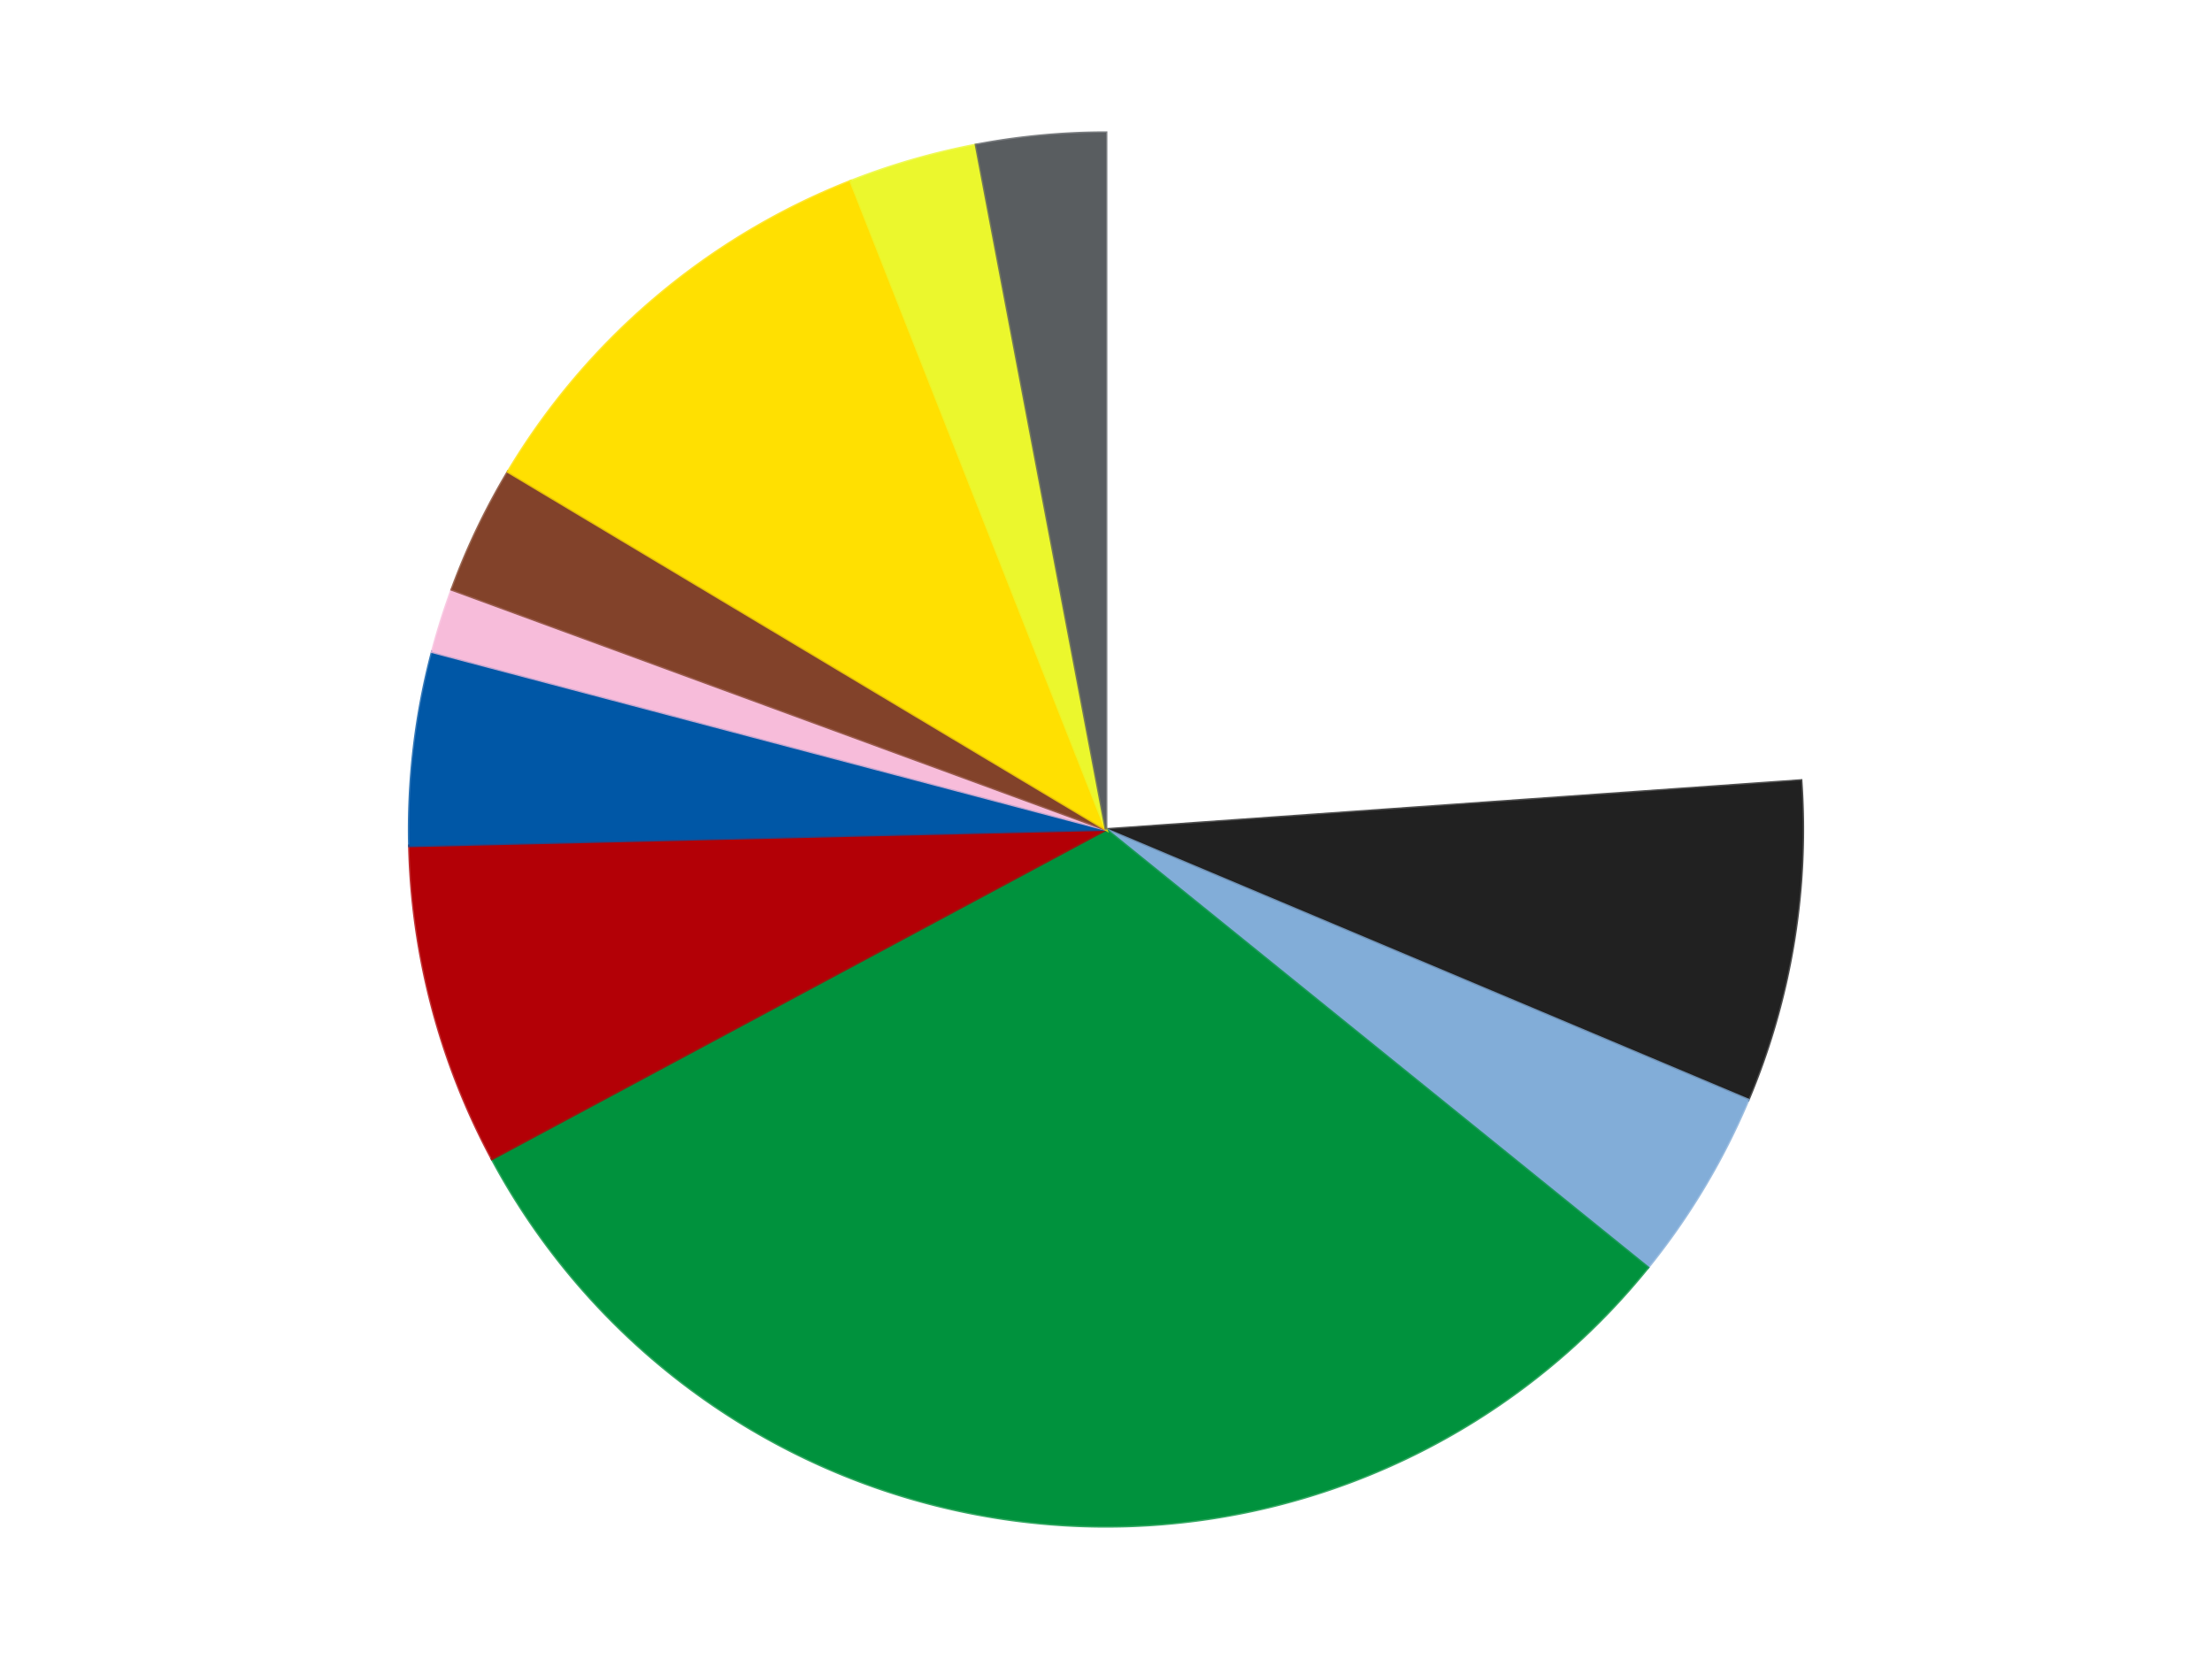
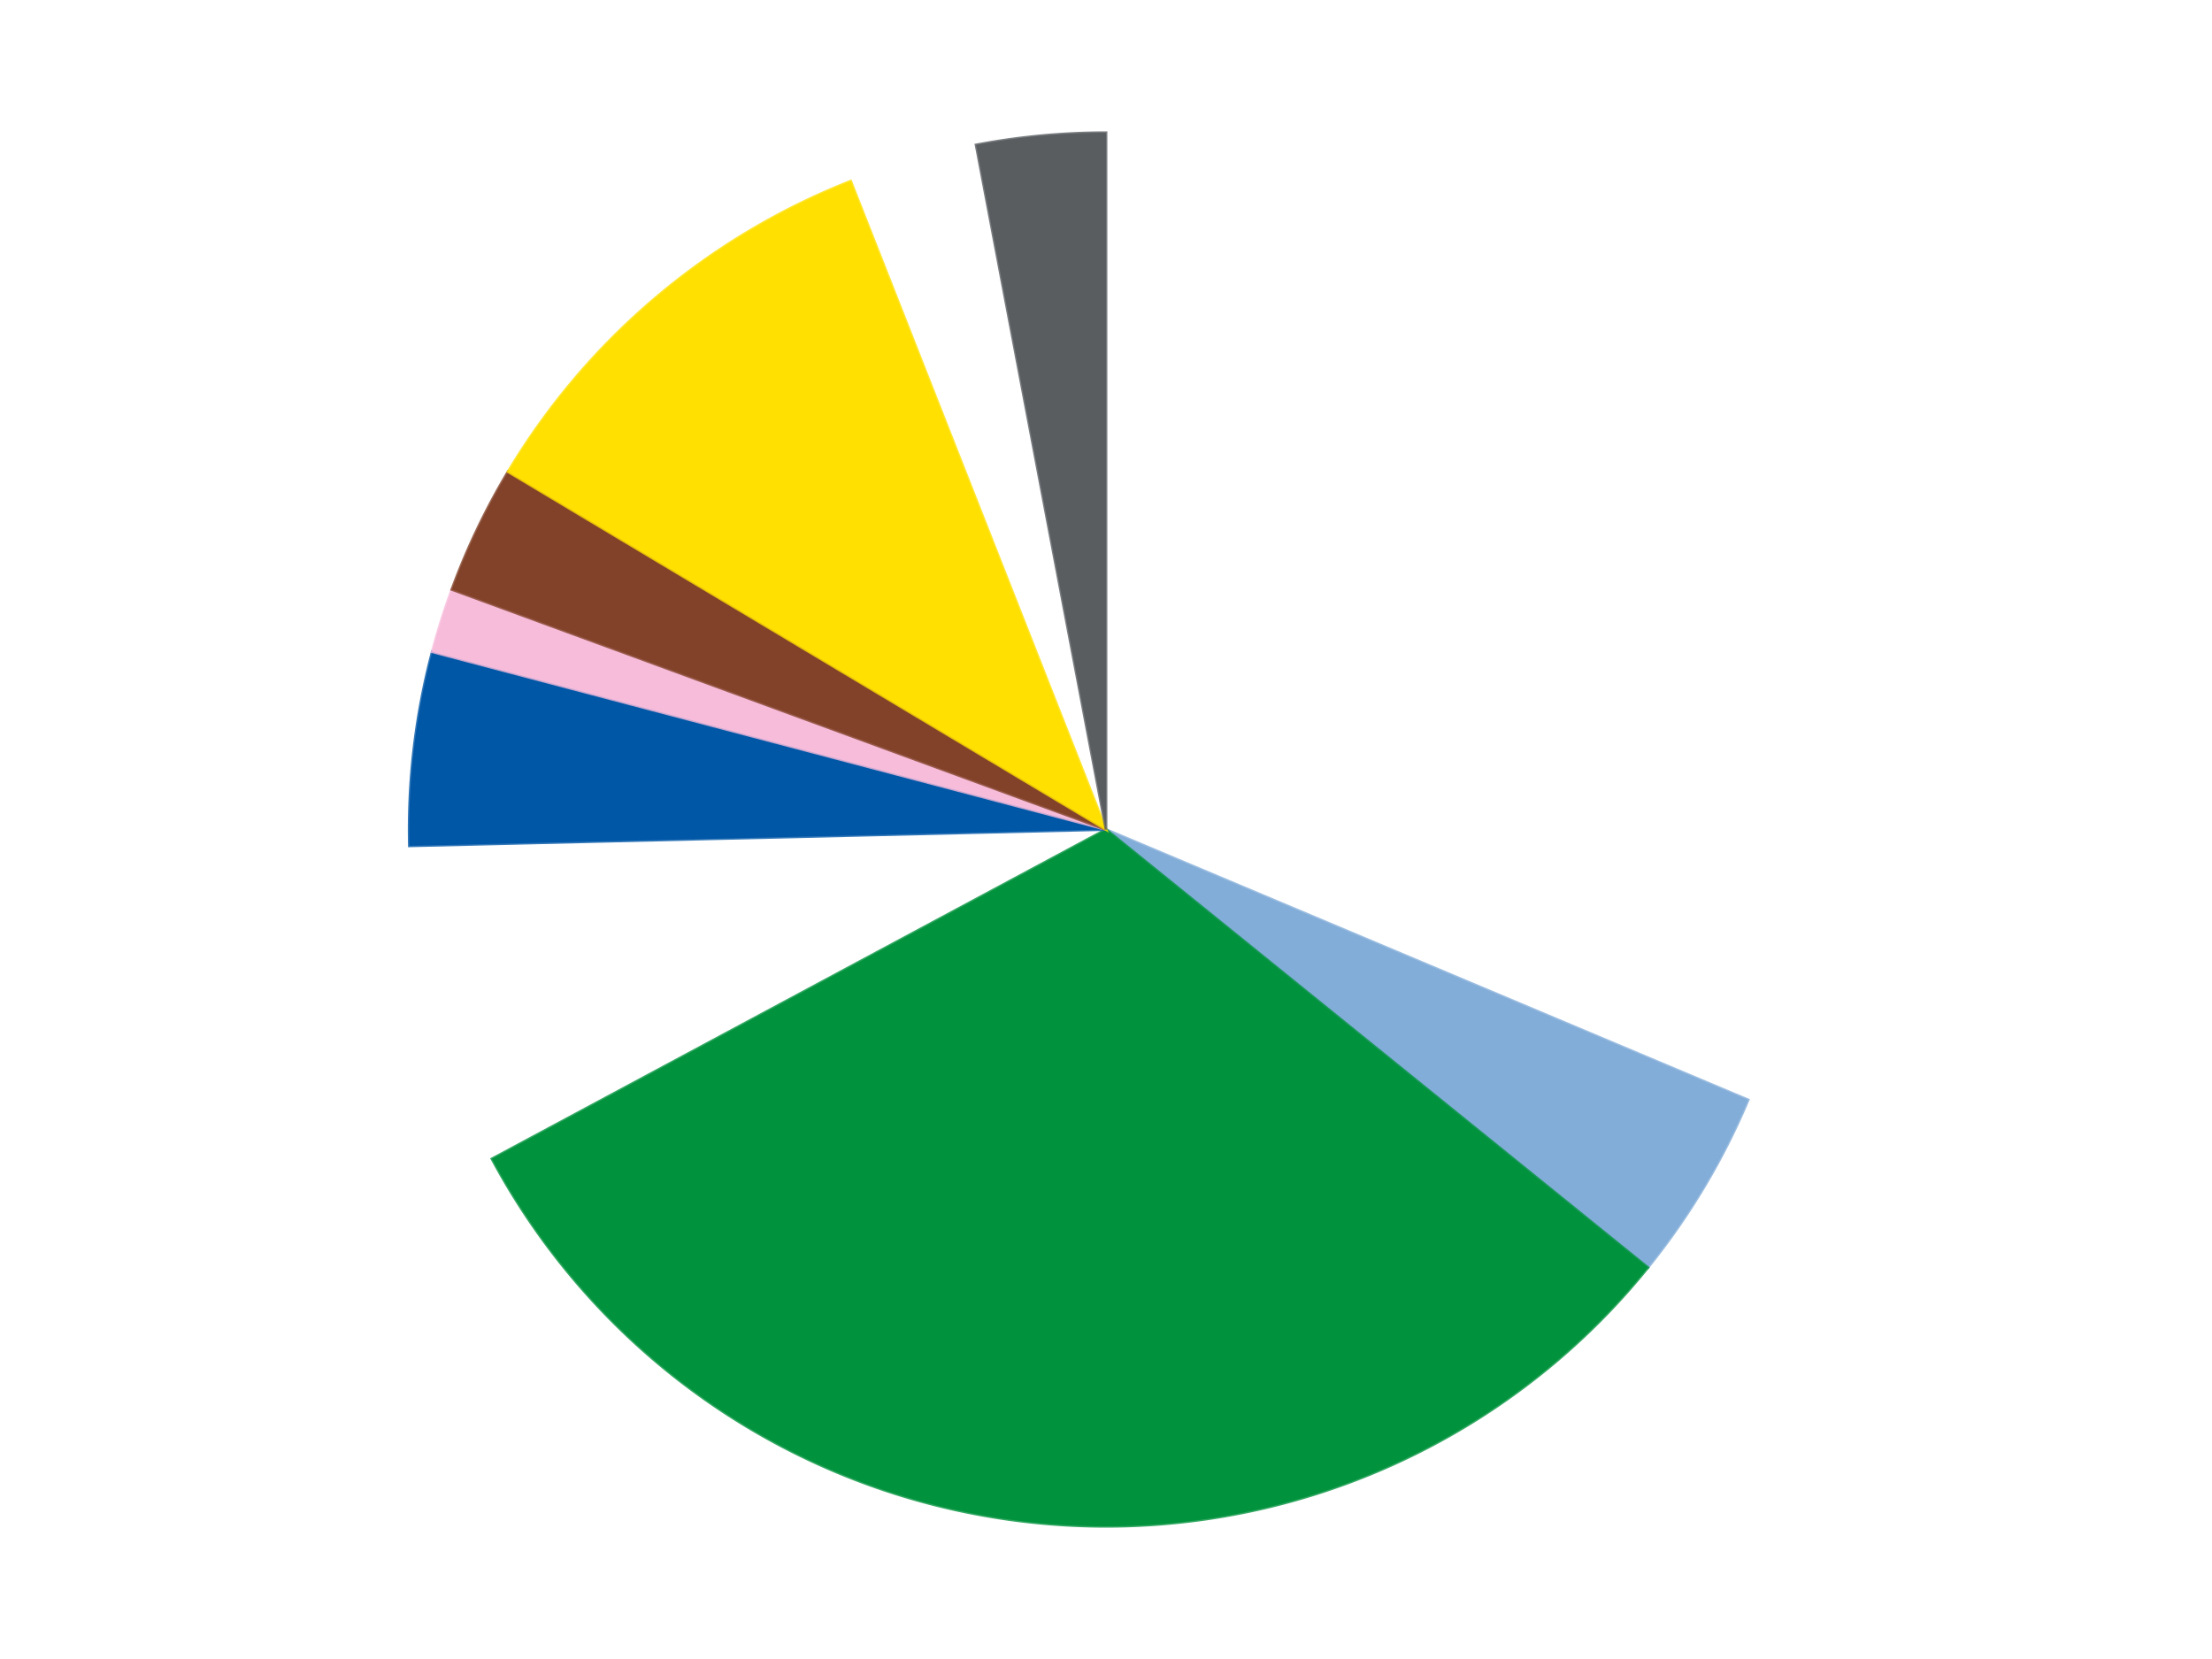
<svg xmlns="http://www.w3.org/2000/svg" xmlns:xlink="http://www.w3.org/1999/xlink" id="chart-09553ae8-a969-4a1b-a080-105226f7d821" class="pygal-chart" viewBox="0 0 800 600">
  <defs>
    <style type="text/css">#chart-09553ae8-a969-4a1b-a080-105226f7d821{-webkit-user-select:none;-webkit-font-smoothing:antialiased;font-family:Consolas,"Liberation Mono",Menlo,Courier,monospace}#chart-09553ae8-a969-4a1b-a080-105226f7d821 .title{font-family:Consolas,"Liberation Mono",Menlo,Courier,monospace;font-size:16px}#chart-09553ae8-a969-4a1b-a080-105226f7d821 .legends .legend text{font-family:Consolas,"Liberation Mono",Menlo,Courier,monospace;font-size:14px}#chart-09553ae8-a969-4a1b-a080-105226f7d821 .axis text{font-family:Consolas,"Liberation Mono",Menlo,Courier,monospace;font-size:10px}#chart-09553ae8-a969-4a1b-a080-105226f7d821 .axis text.major{font-family:Consolas,"Liberation Mono",Menlo,Courier,monospace;font-size:10px}#chart-09553ae8-a969-4a1b-a080-105226f7d821 .text-overlay text.value{font-family:Consolas,"Liberation Mono",Menlo,Courier,monospace;font-size:16px}#chart-09553ae8-a969-4a1b-a080-105226f7d821 .text-overlay text.label{font-family:Consolas,"Liberation Mono",Menlo,Courier,monospace;font-size:10px}#chart-09553ae8-a969-4a1b-a080-105226f7d821 .tooltip{font-family:Consolas,"Liberation Mono",Menlo,Courier,monospace;font-size:14px}#chart-09553ae8-a969-4a1b-a080-105226f7d821 text.no_data{font-family:Consolas,"Liberation Mono",Menlo,Courier,monospace;font-size:64px}
#chart-09553ae8-a969-4a1b-a080-105226f7d821{background-color:transparent}#chart-09553ae8-a969-4a1b-a080-105226f7d821 path,#chart-09553ae8-a969-4a1b-a080-105226f7d821 line,#chart-09553ae8-a969-4a1b-a080-105226f7d821 rect,#chart-09553ae8-a969-4a1b-a080-105226f7d821 circle{-webkit-transition:150ms;-moz-transition:150ms;transition:150ms}#chart-09553ae8-a969-4a1b-a080-105226f7d821 .graph &gt; .background{fill:transparent}#chart-09553ae8-a969-4a1b-a080-105226f7d821 .plot &gt; .background{fill:transparent}#chart-09553ae8-a969-4a1b-a080-105226f7d821 .graph{fill:rgba(0,0,0,.87)}#chart-09553ae8-a969-4a1b-a080-105226f7d821 text.no_data{fill:rgba(0,0,0,1)}#chart-09553ae8-a969-4a1b-a080-105226f7d821 .title{fill:rgba(0,0,0,1)}#chart-09553ae8-a969-4a1b-a080-105226f7d821 .legends .legend text{fill:rgba(0,0,0,.87)}#chart-09553ae8-a969-4a1b-a080-105226f7d821 .legends .legend:hover text{fill:rgba(0,0,0,1)}#chart-09553ae8-a969-4a1b-a080-105226f7d821 .axis .line{stroke:rgba(0,0,0,1)}#chart-09553ae8-a969-4a1b-a080-105226f7d821 .axis .guide.line{stroke:rgba(0,0,0,.54)}#chart-09553ae8-a969-4a1b-a080-105226f7d821 .axis .major.line{stroke:rgba(0,0,0,.87)}#chart-09553ae8-a969-4a1b-a080-105226f7d821 .axis text.major{fill:rgba(0,0,0,1)}#chart-09553ae8-a969-4a1b-a080-105226f7d821 .axis.y .guides:hover .guide.line,#chart-09553ae8-a969-4a1b-a080-105226f7d821 .line-graph .axis.x .guides:hover .guide.line,#chart-09553ae8-a969-4a1b-a080-105226f7d821 .stackedline-graph .axis.x .guides:hover .guide.line,#chart-09553ae8-a969-4a1b-a080-105226f7d821 .xy-graph .axis.x .guides:hover .guide.line{stroke:rgba(0,0,0,1)}#chart-09553ae8-a969-4a1b-a080-105226f7d821 .axis .guides:hover text{fill:rgba(0,0,0,1)}#chart-09553ae8-a969-4a1b-a080-105226f7d821 .reactive{fill-opacity:1.0;stroke-opacity:.8;stroke-width:1}#chart-09553ae8-a969-4a1b-a080-105226f7d821 .ci{stroke:rgba(0,0,0,.87)}#chart-09553ae8-a969-4a1b-a080-105226f7d821 .reactive.active,#chart-09553ae8-a969-4a1b-a080-105226f7d821 .active .reactive{fill-opacity:0.6;stroke-opacity:.9;stroke-width:4}#chart-09553ae8-a969-4a1b-a080-105226f7d821 .ci .reactive.active{stroke-width:1.5}#chart-09553ae8-a969-4a1b-a080-105226f7d821 .series text{fill:rgba(0,0,0,1)}#chart-09553ae8-a969-4a1b-a080-105226f7d821 .tooltip rect{fill:transparent;stroke:rgba(0,0,0,1);-webkit-transition:opacity 150ms;-moz-transition:opacity 150ms;transition:opacity 150ms}#chart-09553ae8-a969-4a1b-a080-105226f7d821 .tooltip .label{fill:rgba(0,0,0,.87)}#chart-09553ae8-a969-4a1b-a080-105226f7d821 .tooltip .label{fill:rgba(0,0,0,.87)}#chart-09553ae8-a969-4a1b-a080-105226f7d821 .tooltip .legend{font-size:.8em;fill:rgba(0,0,0,.54)}#chart-09553ae8-a969-4a1b-a080-105226f7d821 .tooltip .x_label{font-size:.6em;fill:rgba(0,0,0,1)}#chart-09553ae8-a969-4a1b-a080-105226f7d821 .tooltip .xlink{font-size:.5em;text-decoration:underline}#chart-09553ae8-a969-4a1b-a080-105226f7d821 .tooltip .value{font-size:1.5em}#chart-09553ae8-a969-4a1b-a080-105226f7d821 .bound{font-size:.5em}#chart-09553ae8-a969-4a1b-a080-105226f7d821 .max-value{font-size:.75em;fill:rgba(0,0,0,.54)}#chart-09553ae8-a969-4a1b-a080-105226f7d821 .map-element{fill:transparent;stroke:rgba(0,0,0,.54) !important}#chart-09553ae8-a969-4a1b-a080-105226f7d821 .map-element .reactive{fill-opacity:inherit;stroke-opacity:inherit}#chart-09553ae8-a969-4a1b-a080-105226f7d821 .color-0,#chart-09553ae8-a969-4a1b-a080-105226f7d821 .color-0 a:visited{stroke:#F44336;fill:#F44336}#chart-09553ae8-a969-4a1b-a080-105226f7d821 .color-1,#chart-09553ae8-a969-4a1b-a080-105226f7d821 .color-1 a:visited{stroke:#3F51B5;fill:#3F51B5}#chart-09553ae8-a969-4a1b-a080-105226f7d821 .color-2,#chart-09553ae8-a969-4a1b-a080-105226f7d821 .color-2 a:visited{stroke:#009688;fill:#009688}#chart-09553ae8-a969-4a1b-a080-105226f7d821 .color-3,#chart-09553ae8-a969-4a1b-a080-105226f7d821 .color-3 a:visited{stroke:#FFC107;fill:#FFC107}#chart-09553ae8-a969-4a1b-a080-105226f7d821 .color-4,#chart-09553ae8-a969-4a1b-a080-105226f7d821 .color-4 a:visited{stroke:#FF5722;fill:#FF5722}#chart-09553ae8-a969-4a1b-a080-105226f7d821 .color-5,#chart-09553ae8-a969-4a1b-a080-105226f7d821 .color-5 a:visited{stroke:#9C27B0;fill:#9C27B0}#chart-09553ae8-a969-4a1b-a080-105226f7d821 .color-6,#chart-09553ae8-a969-4a1b-a080-105226f7d821 .color-6 a:visited{stroke:#03A9F4;fill:#03A9F4}#chart-09553ae8-a969-4a1b-a080-105226f7d821 .color-7,#chart-09553ae8-a969-4a1b-a080-105226f7d821 .color-7 a:visited{stroke:#8BC34A;fill:#8BC34A}#chart-09553ae8-a969-4a1b-a080-105226f7d821 .color-8,#chart-09553ae8-a969-4a1b-a080-105226f7d821 .color-8 a:visited{stroke:#FF9800;fill:#FF9800}#chart-09553ae8-a969-4a1b-a080-105226f7d821 .color-9,#chart-09553ae8-a969-4a1b-a080-105226f7d821 .color-9 a:visited{stroke:#E91E63;fill:#E91E63}#chart-09553ae8-a969-4a1b-a080-105226f7d821 .color-10,#chart-09553ae8-a969-4a1b-a080-105226f7d821 .color-10 a:visited{stroke:#2196F3;fill:#2196F3}#chart-09553ae8-a969-4a1b-a080-105226f7d821 .text-overlay .color-0 text{fill:black}#chart-09553ae8-a969-4a1b-a080-105226f7d821 .text-overlay .color-1 text{fill:black}#chart-09553ae8-a969-4a1b-a080-105226f7d821 .text-overlay .color-2 text{fill:black}#chart-09553ae8-a969-4a1b-a080-105226f7d821 .text-overlay .color-3 text{fill:black}#chart-09553ae8-a969-4a1b-a080-105226f7d821 .text-overlay .color-4 text{fill:black}#chart-09553ae8-a969-4a1b-a080-105226f7d821 .text-overlay .color-5 text{fill:black}#chart-09553ae8-a969-4a1b-a080-105226f7d821 .text-overlay .color-6 text{fill:black}#chart-09553ae8-a969-4a1b-a080-105226f7d821 .text-overlay .color-7 text{fill:black}#chart-09553ae8-a969-4a1b-a080-105226f7d821 .text-overlay .color-8 text{fill:black}#chart-09553ae8-a969-4a1b-a080-105226f7d821 .text-overlay .color-9 text{fill:black}#chart-09553ae8-a969-4a1b-a080-105226f7d821 .text-overlay .color-10 text{fill:black}
#chart-09553ae8-a969-4a1b-a080-105226f7d821 text.no_data{text-anchor:middle}#chart-09553ae8-a969-4a1b-a080-105226f7d821 .guide.line{fill:none}#chart-09553ae8-a969-4a1b-a080-105226f7d821 .centered{text-anchor:middle}#chart-09553ae8-a969-4a1b-a080-105226f7d821 .title{text-anchor:middle}#chart-09553ae8-a969-4a1b-a080-105226f7d821 .legends .legend text{fill-opacity:1}#chart-09553ae8-a969-4a1b-a080-105226f7d821 .axis.x text{text-anchor:middle}#chart-09553ae8-a969-4a1b-a080-105226f7d821 .axis.x:not(.web) text[transform]{text-anchor:start}#chart-09553ae8-a969-4a1b-a080-105226f7d821 .axis.x:not(.web) text[transform].backwards{text-anchor:end}#chart-09553ae8-a969-4a1b-a080-105226f7d821 .axis.y text{text-anchor:end}#chart-09553ae8-a969-4a1b-a080-105226f7d821 .axis.y text[transform].backwards{text-anchor:start}#chart-09553ae8-a969-4a1b-a080-105226f7d821 .axis.y2 text{text-anchor:start}#chart-09553ae8-a969-4a1b-a080-105226f7d821 .axis.y2 text[transform].backwards{text-anchor:end}#chart-09553ae8-a969-4a1b-a080-105226f7d821 .axis .guide.line{stroke-dasharray:4,4;stroke:black}#chart-09553ae8-a969-4a1b-a080-105226f7d821 .axis .major.guide.line{stroke-dasharray:6,6;stroke:black}#chart-09553ae8-a969-4a1b-a080-105226f7d821 .horizontal .axis.y .guide.line,#chart-09553ae8-a969-4a1b-a080-105226f7d821 .horizontal .axis.y2 .guide.line,#chart-09553ae8-a969-4a1b-a080-105226f7d821 .vertical .axis.x .guide.line{opacity:0}#chart-09553ae8-a969-4a1b-a080-105226f7d821 .horizontal .axis.always_show .guide.line,#chart-09553ae8-a969-4a1b-a080-105226f7d821 .vertical .axis.always_show .guide.line{opacity:1 !important}#chart-09553ae8-a969-4a1b-a080-105226f7d821 .axis.y .guides:hover .guide.line,#chart-09553ae8-a969-4a1b-a080-105226f7d821 .axis.y2 .guides:hover .guide.line,#chart-09553ae8-a969-4a1b-a080-105226f7d821 .axis.x .guides:hover .guide.line{opacity:1}#chart-09553ae8-a969-4a1b-a080-105226f7d821 .axis .guides:hover text{opacity:1}#chart-09553ae8-a969-4a1b-a080-105226f7d821 .nofill{fill:none}#chart-09553ae8-a969-4a1b-a080-105226f7d821 .subtle-fill{fill-opacity:.2}#chart-09553ae8-a969-4a1b-a080-105226f7d821 .dot{stroke-width:1px;fill-opacity:1;stroke-opacity:1}#chart-09553ae8-a969-4a1b-a080-105226f7d821 .dot.active{stroke-width:5px}#chart-09553ae8-a969-4a1b-a080-105226f7d821 .dot.negative{fill:transparent}#chart-09553ae8-a969-4a1b-a080-105226f7d821 text,#chart-09553ae8-a969-4a1b-a080-105226f7d821 tspan{stroke:none !important}#chart-09553ae8-a969-4a1b-a080-105226f7d821 .series text.active{opacity:1}#chart-09553ae8-a969-4a1b-a080-105226f7d821 .tooltip rect{fill-opacity:.95;stroke-width:.5}#chart-09553ae8-a969-4a1b-a080-105226f7d821 .tooltip text{fill-opacity:1}#chart-09553ae8-a969-4a1b-a080-105226f7d821 .showable{visibility:hidden}#chart-09553ae8-a969-4a1b-a080-105226f7d821 .showable.shown{visibility:visible}#chart-09553ae8-a969-4a1b-a080-105226f7d821 .gauge-background{fill:rgba(229,229,229,1);stroke:none}#chart-09553ae8-a969-4a1b-a080-105226f7d821 .bg-lines{stroke:transparent;stroke-width:2px}</style>
    <script type="text/javascript">window.pygal = window.pygal || {};window.pygal.config = window.pygal.config || {};window.pygal.config['09553ae8-a969-4a1b-a080-105226f7d821'] = {"allow_interruptions": false, "box_mode": "extremes", "classes": ["pygal-chart"], "css": ["file://style.css", "file://graph.css"], "defs": [], "disable_xml_declaration": false, "dots_size": 2.5, "dynamic_print_values": false, "explicit_size": false, "fill": false, "force_uri_protocol": "https", "formatter": null, "half_pie": false, "height": 600, "include_x_axis": false, "inner_radius": 0, "interpolate": null, "interpolation_parameters": {}, "interpolation_precision": 250, "inverse_y_axis": false, "js": ["//kozea.github.io/pygal.js/2.0.x/pygal-tooltips.min.js"], "legend_at_bottom": false, "legend_at_bottom_columns": null, "legend_box_size": 12, "logarithmic": false, "margin": 20, "margin_bottom": null, "margin_left": null, "margin_right": null, "margin_top": null, "max_scale": 16, "min_scale": 4, "missing_value_fill_truncation": "x", "no_data_text": "No data", "no_prefix": false, "order_min": null, "pretty_print": false, "print_labels": false, "print_values": false, "print_values_position": "center", "print_zeroes": true, "range": null, "rounded_bars": null, "secondary_range": null, "show_dots": true, "show_legend": false, "show_minor_x_labels": true, "show_minor_y_labels": true, "show_only_major_dots": false, "show_x_guides": false, "show_x_labels": true, "show_y_guides": true, "show_y_labels": true, "spacing": 10, "stack_from_top": false, "strict": false, "stroke": true, "stroke_style": null, "style": {"background": "transparent", "ci_colors": [], "colors": ["#F44336", "#3F51B5", "#009688", "#FFC107", "#FF5722", "#9C27B0", "#03A9F4", "#8BC34A", "#FF9800", "#E91E63", "#2196F3", "#4CAF50", "#FFEB3B", "#673AB7", "#00BCD4", "#CDDC39", "#9E9E9E", "#607D8B"], "dot_opacity": "1", "font_family": "Consolas, \"Liberation Mono\", Menlo, Courier, monospace", "foreground": "rgba(0, 0, 0, .87)", "foreground_strong": "rgba(0, 0, 0, 1)", "foreground_subtle": "rgba(0, 0, 0, .54)", "guide_stroke_color": "black", "guide_stroke_dasharray": "4,4", "label_font_family": "Consolas, \"Liberation Mono\", Menlo, Courier, monospace", "label_font_size": 10, "legend_font_family": "Consolas, \"Liberation Mono\", Menlo, Courier, monospace", "legend_font_size": 14, "major_guide_stroke_color": "black", "major_guide_stroke_dasharray": "6,6", "major_label_font_family": "Consolas, \"Liberation Mono\", Menlo, Courier, monospace", "major_label_font_size": 10, "no_data_font_family": "Consolas, \"Liberation Mono\", Menlo, Courier, monospace", "no_data_font_size": 64, "opacity": "1.0", "opacity_hover": "0.6", "plot_background": "transparent", "stroke_opacity": ".8", "stroke_opacity_hover": ".9", "stroke_width": "1", "stroke_width_hover": "4", "title_font_family": "Consolas, \"Liberation Mono\", Menlo, Courier, monospace", "title_font_size": 16, "tooltip_font_family": "Consolas, \"Liberation Mono\", Menlo, Courier, monospace", "tooltip_font_size": 14, "transition": "150ms", "value_background": "rgba(229, 229, 229, 1)", "value_colors": [], "value_font_family": "Consolas, \"Liberation Mono\", Menlo, Courier, monospace", "value_font_size": 16, "value_label_font_family": "Consolas, \"Liberation Mono\", Menlo, Courier, monospace", "value_label_font_size": 10}, "title": null, "tooltip_border_radius": 0, "tooltip_fancy_mode": true, "truncate_label": null, "truncate_legend": null, "width": 800, "x_label_rotation": 0, "x_labels": null, "x_labels_major": null, "x_labels_major_count": null, "x_labels_major_every": null, "x_title": null, "xrange": null, "y_label_rotation": 0, "y_labels": null, "y_labels_major": null, "y_labels_major_count": null, "y_labels_major_every": null, "y_title": null, "zero": 0, "legends": ["White", "Black", "Medium Blue", "Green", "Red", "Blue", "Bright Pink", "Reddish Brown", "Yellow", "Trans-Yellow", "Dark Bluish Gray"]}</script>
    <script type="text/javascript" xlink:href="https://kozea.github.io/pygal.js/2.0.x/pygal-tooltips.min.js" />
  </defs>
  <title>Pygal</title>
  <g class="graph pie-graph vertical">
    <rect x="0" y="0" width="800" height="600" class="background" />
    <g transform="translate(20, 20)" class="plot">
      <rect x="0" y="0" width="760" height="560" class="background" />
      <g class="series serie-0 color-0">
        <g class="slices">
          <g class="slice" style="fill: #FFFFFF; stroke: #FFFFFF">
            <path d="M380 28 A252 252 0 0 1 631.377 262.29 L380 280 A0 0 0 0 0 380 280 z" class="slice reactive tooltip-trigger" />
            <desc class="value">16</desc>
            <desc class="x centered">465.90778551535516</desc>
            <desc class="y centered">187.8270517567777</desc>
          </g>
        </g>
      </g>
      <g class="series serie-1 color-1">
        <g class="slices">
          <g class="slice" style="fill: #212121; stroke: #212121">
-             <path d="M631.377 262.29 A252 252 0 0 1 612.248 377.799 L380 280 A0 0 0 0 0 380 280 z" class="slice reactive tooltip-trigger" />
            <desc class="value">5</desc>
            <desc class="x centered">504.3070200369049</desc>
            <desc class="y centered">300.5855475891348</desc>
          </g>
        </g>
      </g>
      <g class="series serie-2 color-2">
        <g class="slices">
          <g class="slice" style="fill: #82ADD8; stroke: #82ADD8">
            <path d="M612.248 377.799 A252 252 0 0 1 575.965 438.436 L380 280 A0 0 0 0 0 380 280 z" class="slice reactive tooltip-trigger" />
            <desc class="value">3</desc>
            <desc class="x centered">488.1212345202682</desc>
            <desc class="y centered">344.6977483828701</desc>
          </g>
        </g>
      </g>
      <g class="series serie-3 color-3">
        <g class="slices">
          <g class="slice" style="fill: #00923D; stroke: #00923D">
            <path d="M575.965 438.436 A252 252 0 0 1 157.93 399.118 L380 280 A0 0 0 0 0 380 280 z" class="slice reactive tooltip-trigger" />
            <desc class="value">21</desc>
            <desc class="x centered">368.20117231867187</desc>
            <desc class="y centered">405.44635373475916</desc>
          </g>
        </g>
      </g>
      <g class="series serie-4 color-4">
        <g class="slices">
          <g class="slice" style="fill: #B30006; stroke: #B30006">
-             <path d="M157.93 399.118 A252 252 0 0 1 128.069 285.908 L380 280 A0 0 0 0 0 380 280 z" class="slice reactive tooltip-trigger" />
            <desc class="value">5</desc>
            <desc class="x centered">258.16684858306843</desc>
            <desc class="y centered">312.13538883877123</desc>
          </g>
        </g>
      </g>
      <g class="series serie-5 color-5">
        <g class="slices">
          <g class="slice" style="fill: #0057A6; stroke: #0057A6">
            <path d="M128.069 285.908 A252 252 0 0 1 136.334 215.729 L380 280 A0 0 0 0 0 380 280 z" class="slice reactive tooltip-trigger" />
            <desc class="value">3</desc>
            <desc class="x centered">254.86471567751818</desc>
            <desc class="y centered">265.26362943151764</desc>
          </g>
        </g>
      </g>
      <g class="series serie-6 color-6">
        <g class="slices">
          <g class="slice" style="fill: #F7BCDA; stroke: #F7BCDA">
            <path d="M136.334 215.729 A252 252 0 0 1 143.423 193.194 L380 280 A0 0 0 0 0 380 280 z" class="slice reactive tooltip-trigger" />
            <desc class="value">1</desc>
            <desc class="x centered">259.80701481733786</desc>
            <desc class="y centered">242.18933598995713</desc>
          </g>
        </g>
      </g>
      <g class="series serie-7 color-7">
        <g class="slices">
          <g class="slice" style="fill: #82422A; stroke: #82422A">
            <path d="M143.423 193.194 A252 252 0 0 1 163.758 150.605 L380 280 A0 0 0 0 0 380 280 z" class="slice reactive tooltip-trigger" />
            <desc class="value">2</desc>
            <desc class="x centered">266.2954585999379</desc>
            <desc class="y centered">225.7111681374377</desc>
          </g>
        </g>
      </g>
      <g class="series serie-8 color-8">
        <g class="slices">
          <g class="slice" style="fill: #FFE001; stroke: #FFE001">
            <path d="M163.758 150.605 A252 252 0 0 1 287.672 45.523 L380 280 A0 0 0 0 0 380 280 z" class="slice reactive tooltip-trigger" />
            <desc class="value">7</desc>
            <desc class="x centered">298.5069910858329</desc>
            <desc class="y centered">183.90166755809193</desc>
          </g>
        </g>
      </g>
      <g class="series serie-9 color-9">
        <g class="slices">
          <g class="slice" style="fill: #EBF72D; stroke: #EBF72D">
-             <path d="M287.672 45.523 A252 252 0 0 1 333.012 32.419 L380 280 A0 0 0 0 0 380 280 z" class="slice reactive tooltip-trigger" />
            <desc class="value">2</desc>
            <desc class="x centered">345.01735982517494</desc>
            <desc class="y centered">158.95366636531816</desc>
          </g>
        </g>
      </g>
      <g class="series serie-10 color-10">
        <g class="slices">
          <g class="slice" style="fill: #595D60; stroke: #595D60">
            <path d="M333.012 32.419 A252 252 0 0 1 380 28 L380 280 A0 0 0 0 0 380 280 z" class="slice reactive tooltip-trigger" />
            <desc class="value">2</desc>
            <desc class="x centered">368.20117231867175</desc>
            <desc class="y centered">154.55364626524084</desc>
          </g>
        </g>
      </g>
    </g>
    <g class="titles" />
    <g transform="translate(20, 20)" class="plot overlay">
      <g class="series serie-0 color-0" />
      <g class="series serie-1 color-1" />
      <g class="series serie-2 color-2" />
      <g class="series serie-3 color-3" />
      <g class="series serie-4 color-4" />
      <g class="series serie-5 color-5" />
      <g class="series serie-6 color-6" />
      <g class="series serie-7 color-7" />
      <g class="series serie-8 color-8" />
      <g class="series serie-9 color-9" />
      <g class="series serie-10 color-10" />
    </g>
    <g transform="translate(20, 20)" class="plot text-overlay">
      <g class="series serie-0 color-0" />
      <g class="series serie-1 color-1" />
      <g class="series serie-2 color-2" />
      <g class="series serie-3 color-3" />
      <g class="series serie-4 color-4" />
      <g class="series serie-5 color-5" />
      <g class="series serie-6 color-6" />
      <g class="series serie-7 color-7" />
      <g class="series serie-8 color-8" />
      <g class="series serie-9 color-9" />
      <g class="series serie-10 color-10" />
    </g>
    <g transform="translate(20, 20)" class="plot tooltip-overlay">
      <g transform="translate(0 0)" style="opacity: 0" class="tooltip">
        <rect rx="0" ry="0" width="0" height="0" class="tooltip-box" />
        <g class="text" />
      </g>
    </g>
  </g>
</svg>